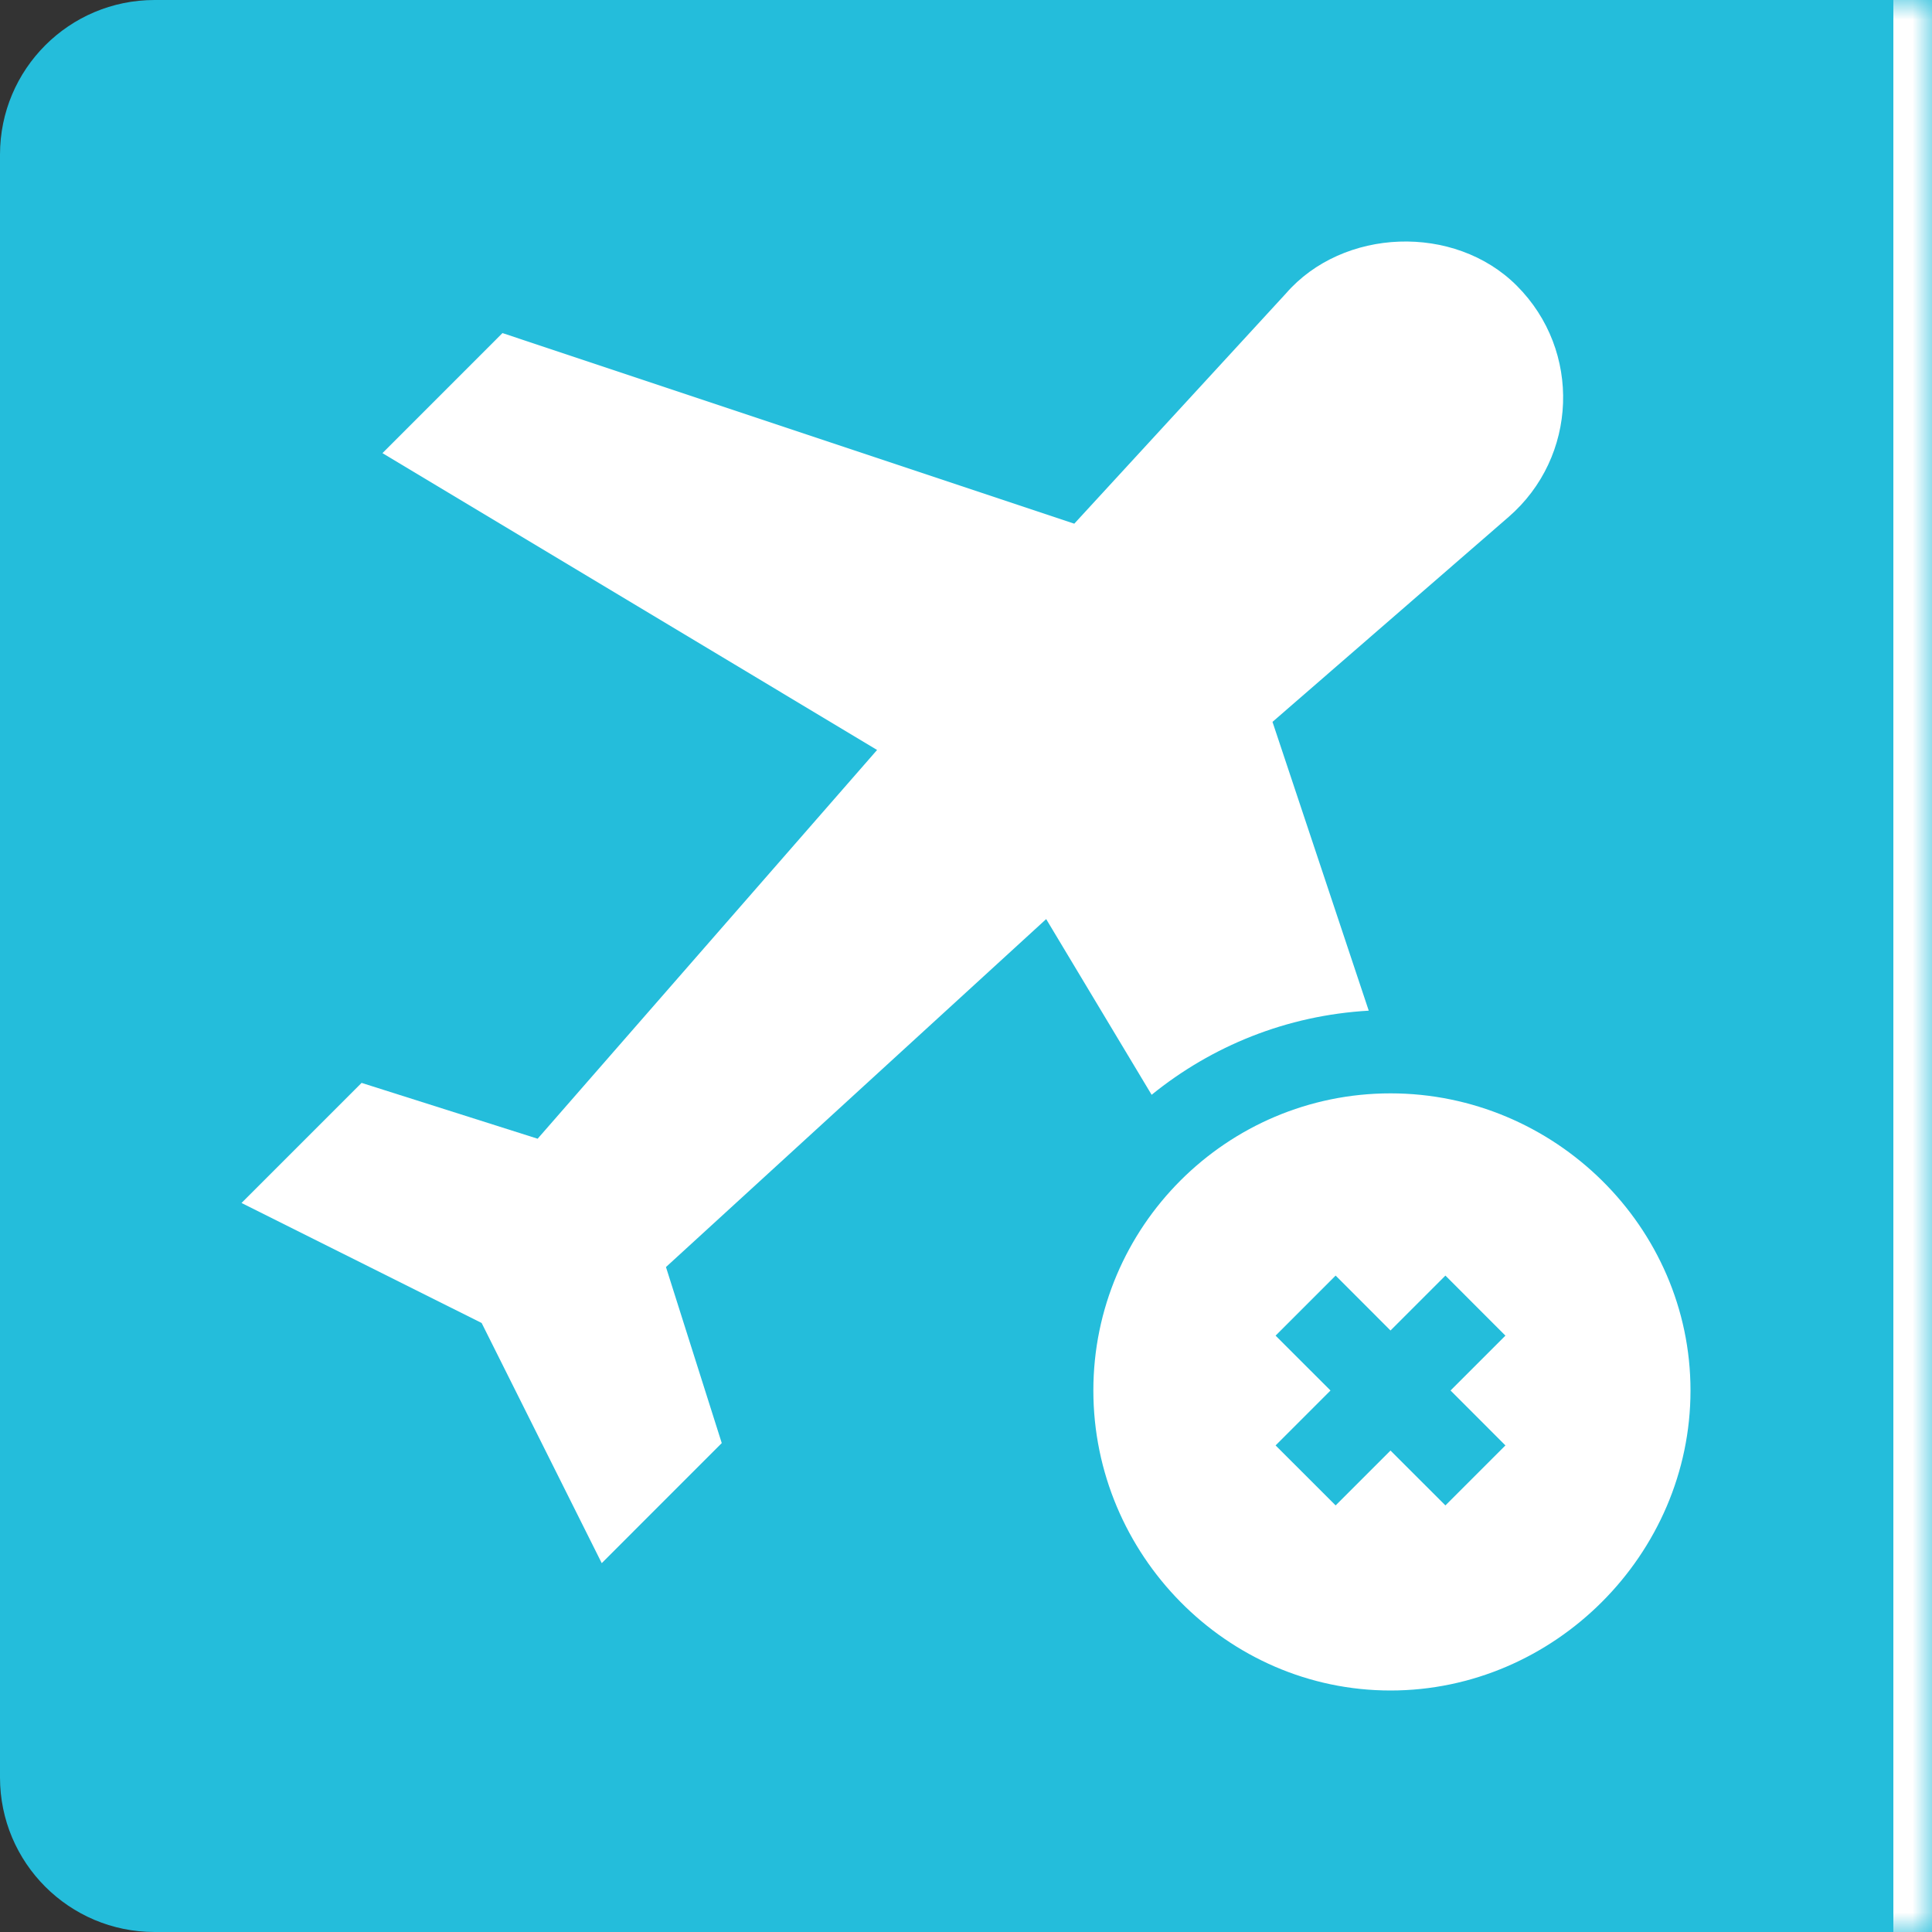
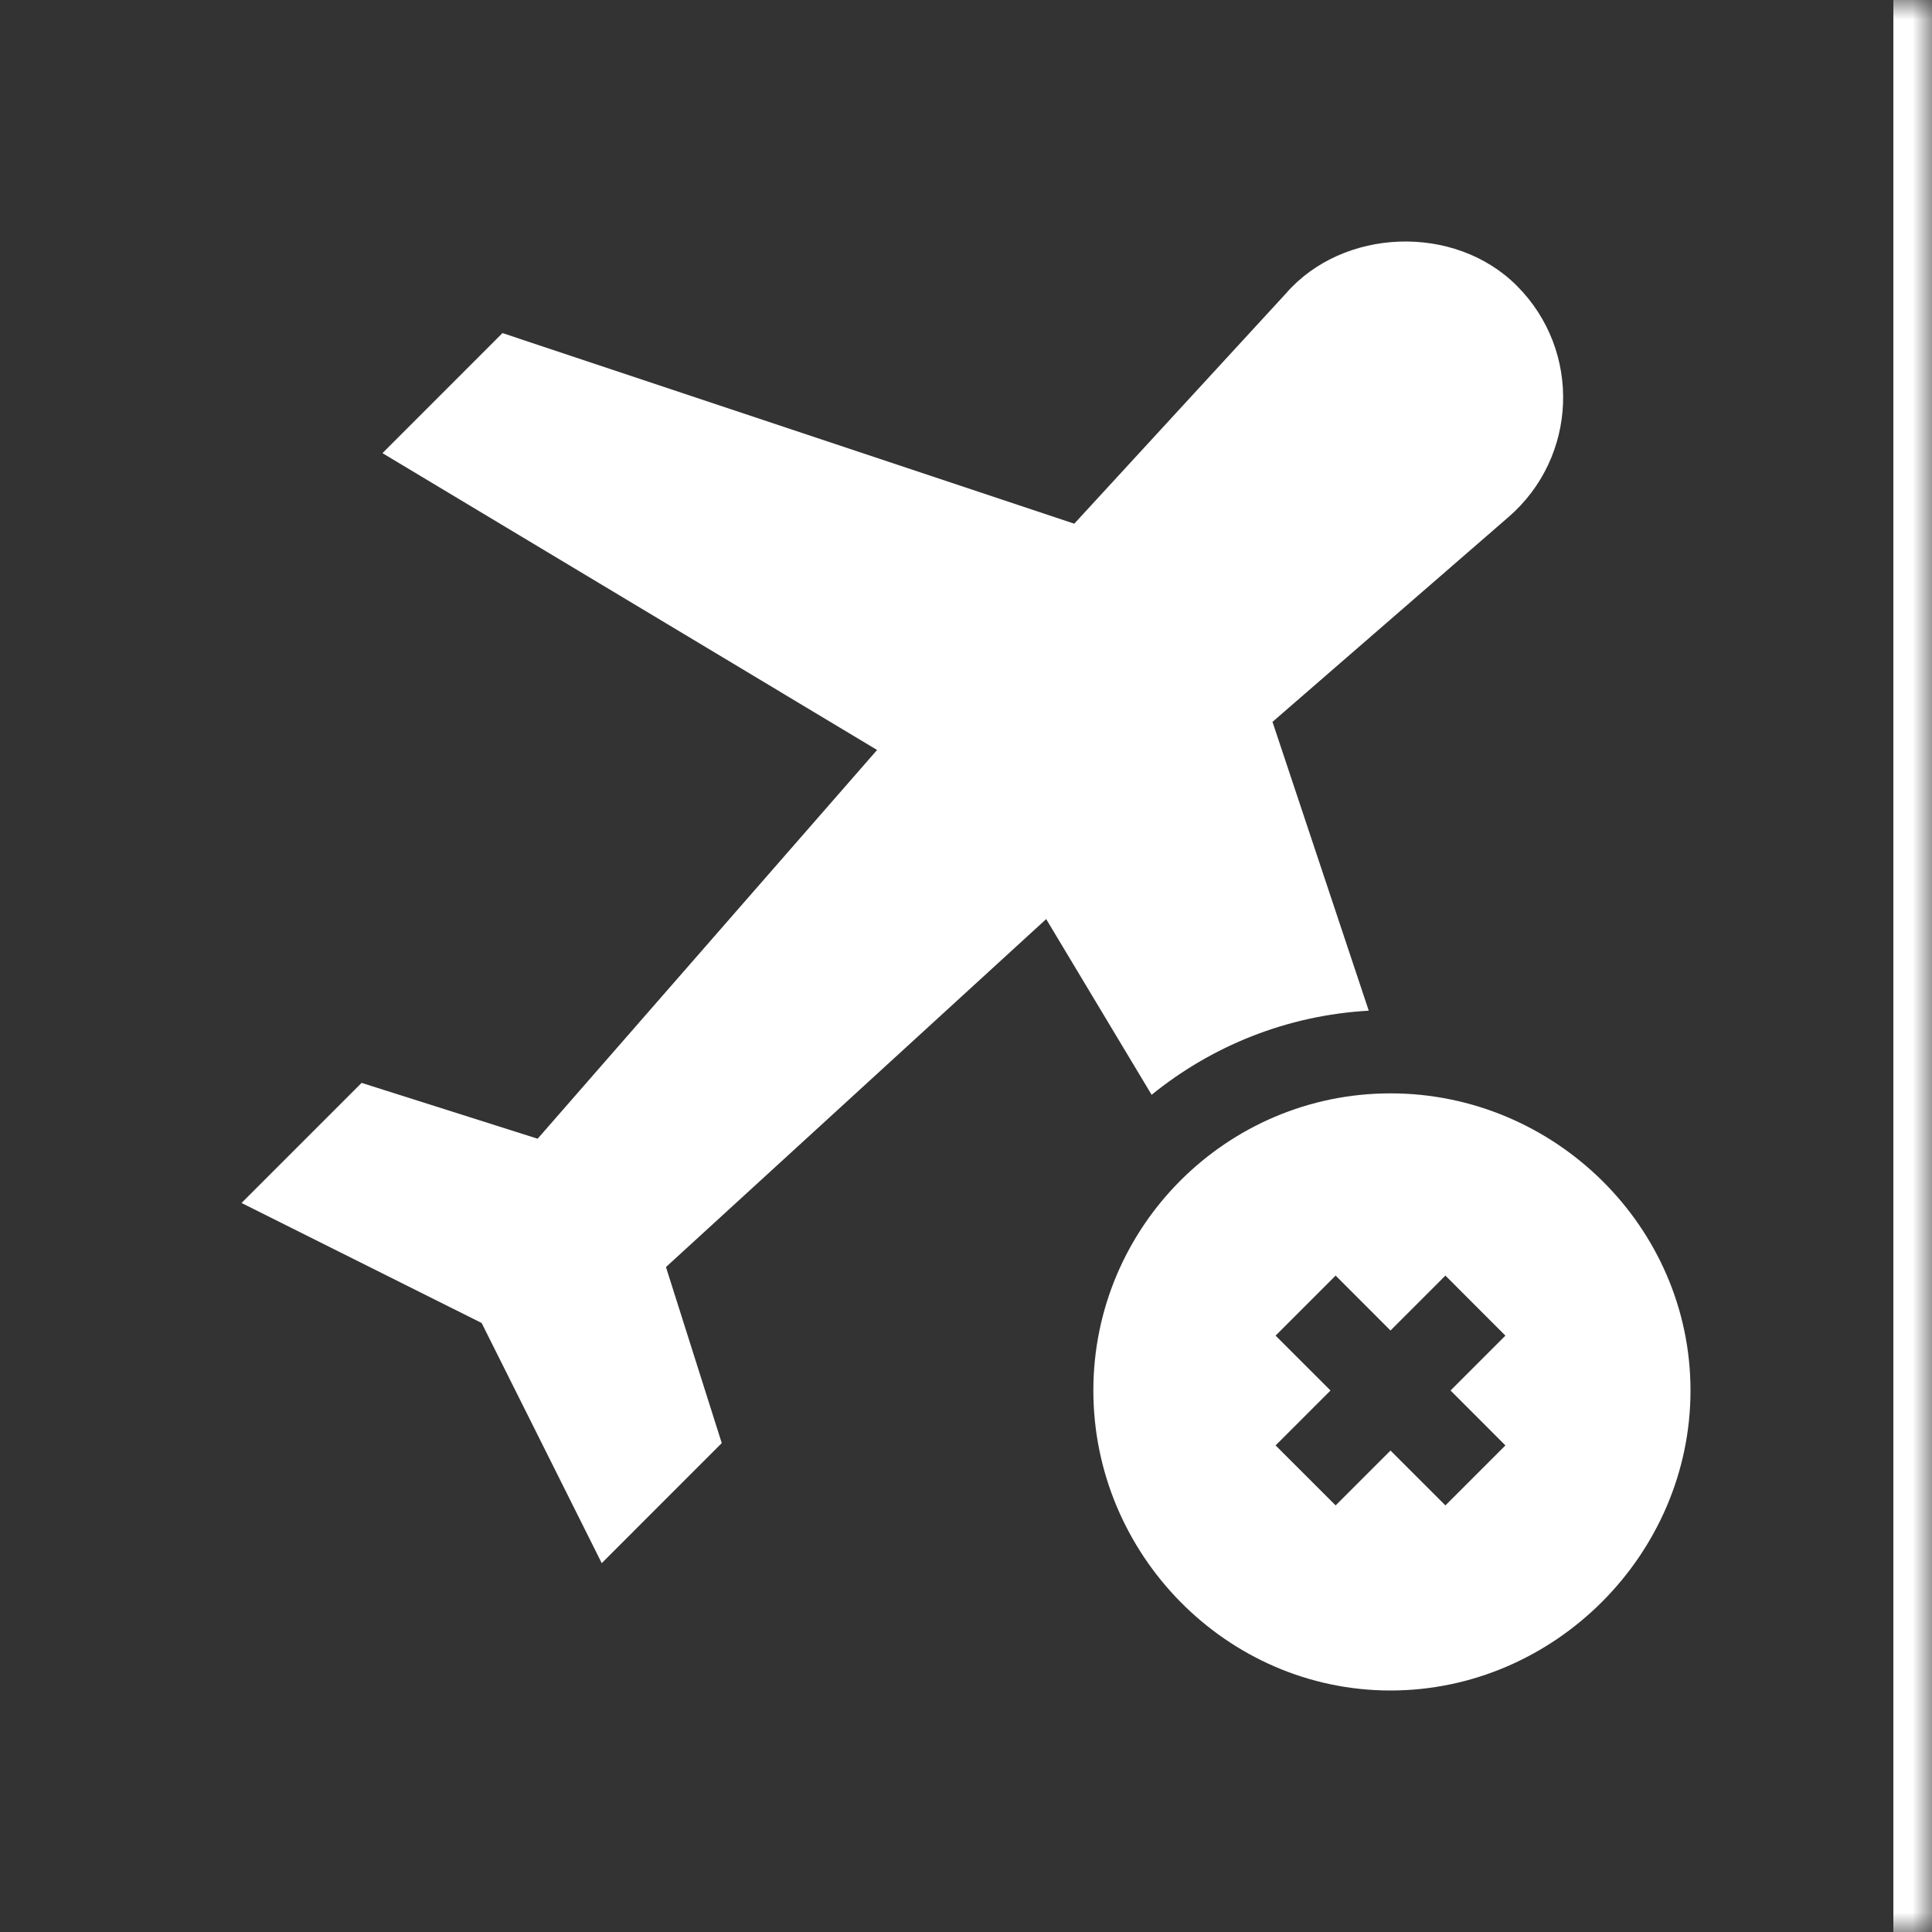
<svg xmlns="http://www.w3.org/2000/svg" width="50" height="50" viewBox="0 0 50 50" fill="none">
  <rect x="0" y="0" width="50" height="50" fill="#333333" stroke="none" />
  <mask id="path-1-inside-1_5078_1569" fill="white">
    <path d="M0 4C0 1.791 1.791 0 4 0H50V50H4C1.791 50 0 48.209 0 46V4Z" />
  </mask>
-   <path d="M0 4C0 1.791 1.791 0 4 0H50V50H4C1.791 50 0 48.209 0 46V4Z" fill="#24BDDB" />
-   <path d="M0 0H50H0ZM50 50H0H50ZM0 50V0V50ZM51 0V50H49V0H51Z" fill="white" mask="url(#path-1-inside-1_5078_1569)" />
+   <path d="M0 0H50H0ZM50 50H0H50ZM0 50V0ZM51 0V50H49V0H51Z" fill="white" mask="url(#path-1-inside-1_5078_1569)" />
  <path d="M17.235 32.791L18.679 37.347L15.573 40.454L12.465 34.239L6.25 31.133L9.358 28.025L13.914 29.47L22.699 19.409L9.898 11.727L13.004 8.62L27.802 13.553L33.278 7.597C34.751 5.897 37.642 5.781 39.254 7.394C40.939 9.079 40.833 11.827 39.041 13.38L32.932 18.682L35.423 26.156C33.295 26.278 31.363 27.07 29.804 28.333L27.075 23.786L17.235 32.791Z" fill="white" />
  <path fill-rule="evenodd" clip-rule="evenodd" d="M28.296 35.986C28.296 31.746 31.746 28.296 35.986 28.296C40.226 28.296 43.75 31.746 43.75 35.986C43.75 40.226 40.226 43.75 35.986 43.75C31.746 43.75 28.296 40.226 28.296 35.986ZM37.407 38.96L38.96 37.407L37.54 35.986L38.96 34.566L37.407 33.012L35.986 34.433L34.566 33.012L33.012 34.566L34.433 35.986L33.012 37.407L34.566 38.96L35.986 37.54L37.407 38.96Z" fill="white" />
</svg>